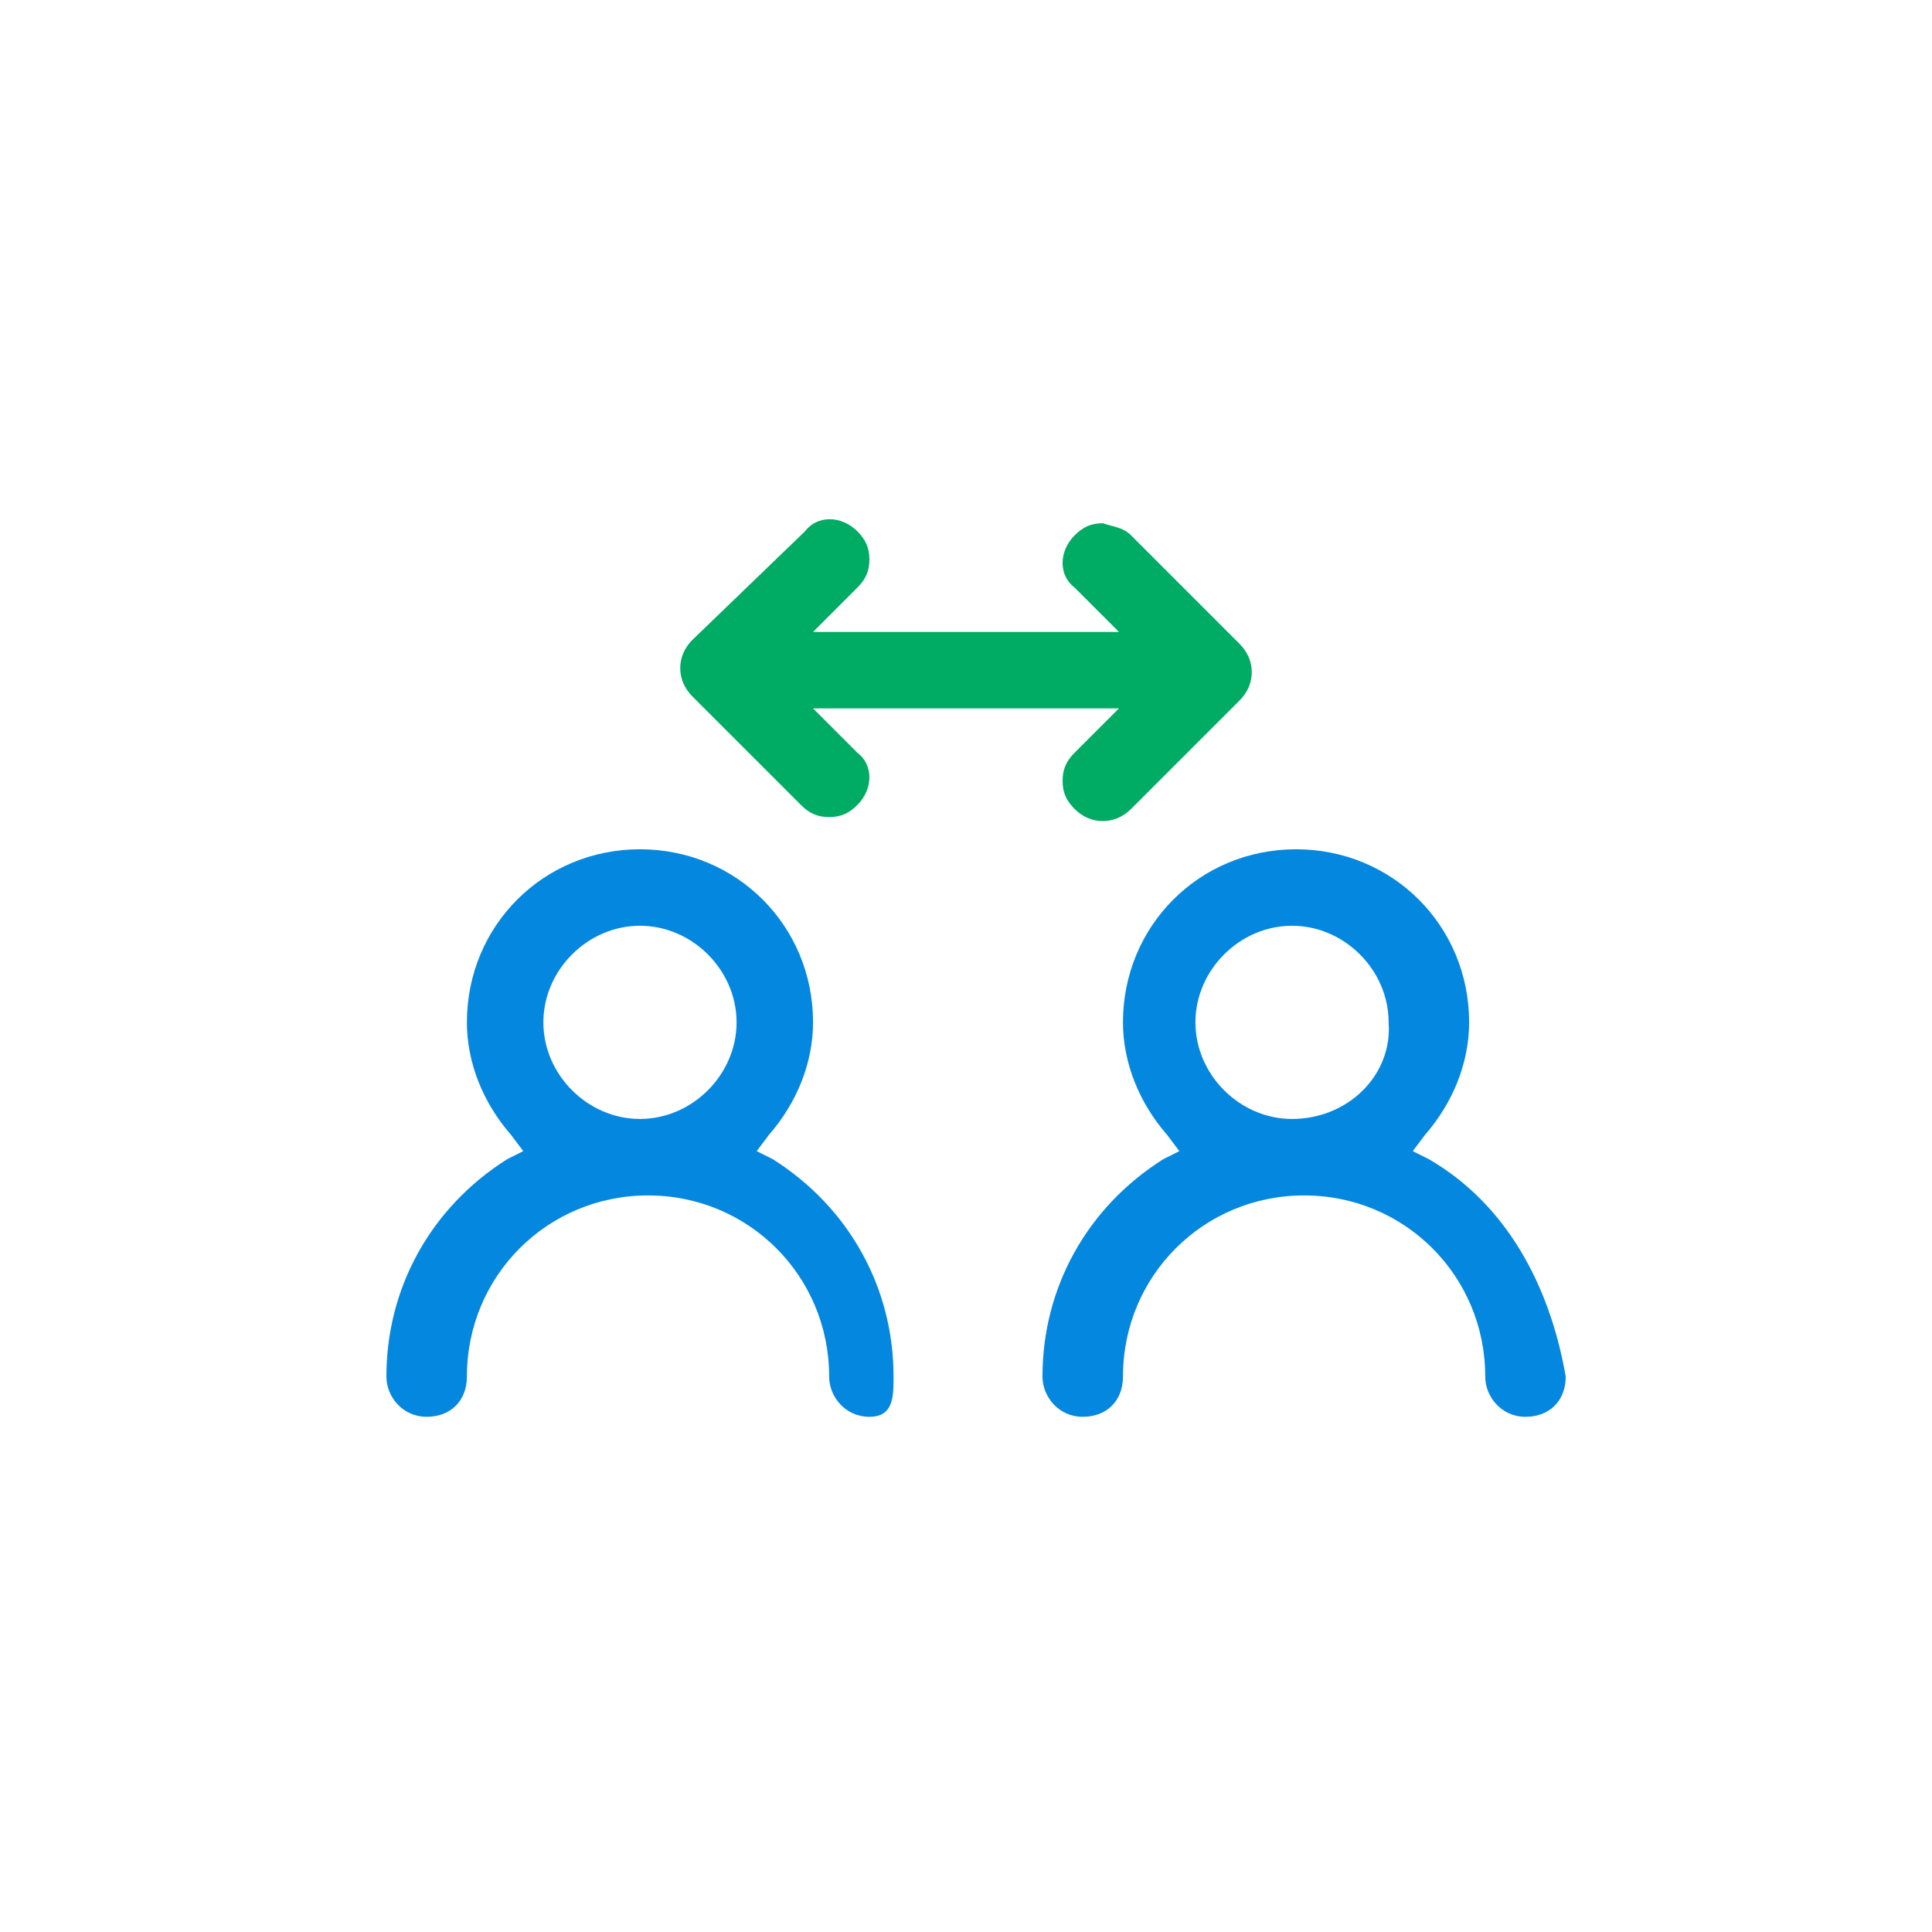
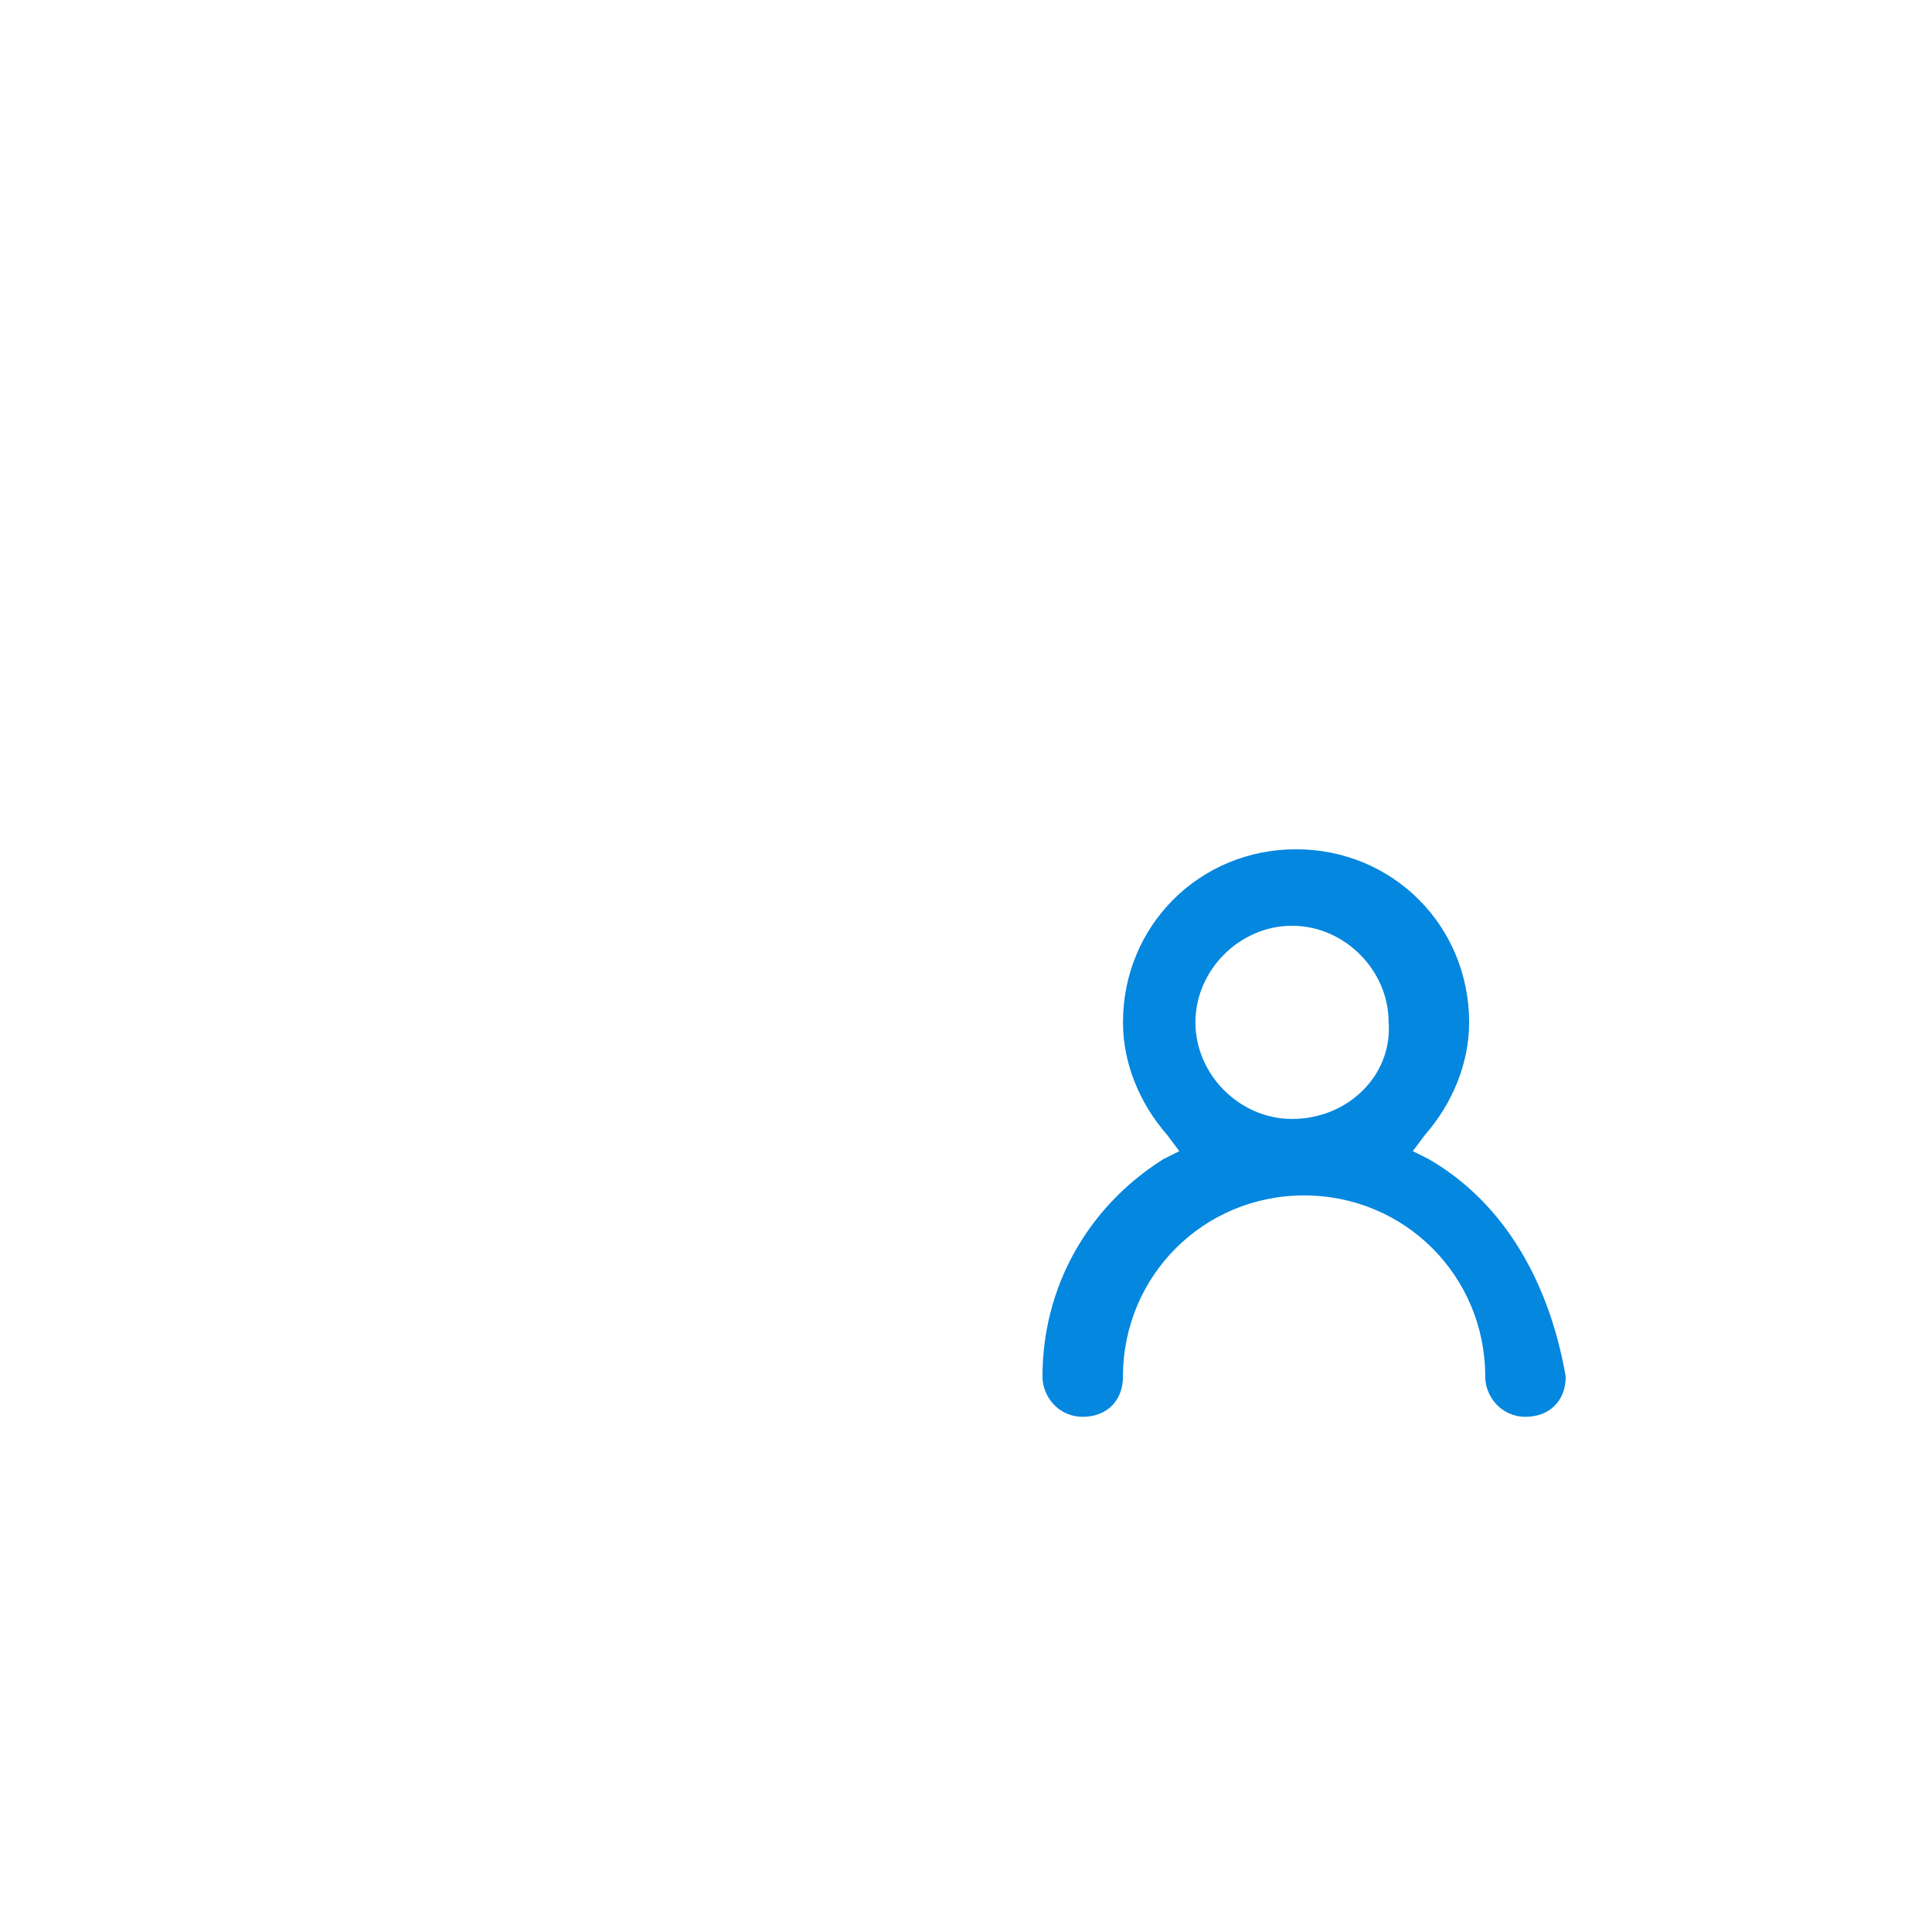
<svg xmlns="http://www.w3.org/2000/svg" version="1.1" id="Layer_1" x="0px" y="0px" viewBox="0 0 48 48" style="enable-background:new 0 0 48 48;" xml:space="preserve">
  <style type="text/css">
	.st0{fill:#0487DF;}
	.st1{fill:#00AB64;}
</style>
  <g>
-     <path class="st0" d="M22.2,34.2c0-2.2-1.1-4.2-3-5.4l-0.4-0.2l0.3-0.4c0.7-0.8,1.1-1.8,1.1-2.8c0-2.4-1.9-4.3-4.3-4.3   s-4.3,1.9-4.3,4.3c0,1,0.4,2,1.1,2.8l0.3,0.4l-0.4,0.2c-1.9,1.2-3,3.2-3,5.4c0,0.5,0.4,1,1,1s1-0.4,1-1c0-2.5,2-4.5,4.5-4.5   c2.5,0,4.5,2,4.5,4.5c0,0.5,0.4,1,1,1S22.2,34.7,22.2,34.2z M15.9,27.8L15.9,27.8c-1.3,0-2.4-1.1-2.4-2.4s1.1-2.4,2.4-2.4   s2.4,1.1,2.4,2.4C18.3,26.7,17.2,27.8,15.9,27.8z" />
    <path class="st0" d="M35.5,28.8l-0.4-0.2l0.3-0.4c0.7-0.8,1.1-1.8,1.1-2.8c0-2.4-1.9-4.3-4.3-4.3s-4.3,1.9-4.3,4.3   c0,1,0.4,2,1.1,2.8l0.3,0.4l-0.4,0.2c-1.9,1.2-3,3.2-3,5.4c0,0.5,0.4,1,1,1s1-0.4,1-1c0-2.5,2-4.5,4.5-4.5s4.5,2,4.5,4.5   c0,0.5,0.4,1,1,1s1-0.4,1-1C38.5,31.9,37.4,29.9,35.5,28.8z M32.1,27.8L32.1,27.8c-1.3,0-2.4-1.1-2.4-2.4s1.1-2.4,2.4-2.4   s2.4,1.1,2.4,2.4C34.6,26.7,33.5,27.8,32.1,27.8z" />
-     <path class="st1" d="M17.2,15.9c-0.4,0.4-0.4,1,0,1.4l2.7,2.7c0.2,0.2,0.4,0.3,0.7,0.3c0,0,0,0,0,0c0.3,0,0.5-0.1,0.7-0.3   c0.4-0.4,0.4-1,0-1.3l-1.1-1.1h7.6l-1.1,1.1c-0.2,0.2-0.3,0.4-0.3,0.7c0,0.3,0.1,0.5,0.3,0.7c0.4,0.4,1,0.4,1.4,0l2.7-2.7   c0.4-0.4,0.4-1,0-1.4l-2.7-2.7c-0.2-0.2-0.4-0.2-0.7-0.3c-0.3,0-0.5,0.1-0.7,0.3c-0.4,0.4-0.4,1,0,1.3l1.1,1.1h-7.6l1.1-1.1   c0.2-0.2,0.3-0.4,0.3-0.7c0-0.3-0.1-0.5-0.3-0.7c-0.4-0.4-1-0.4-1.3,0L17.2,15.9z" />
  </g>
</svg>